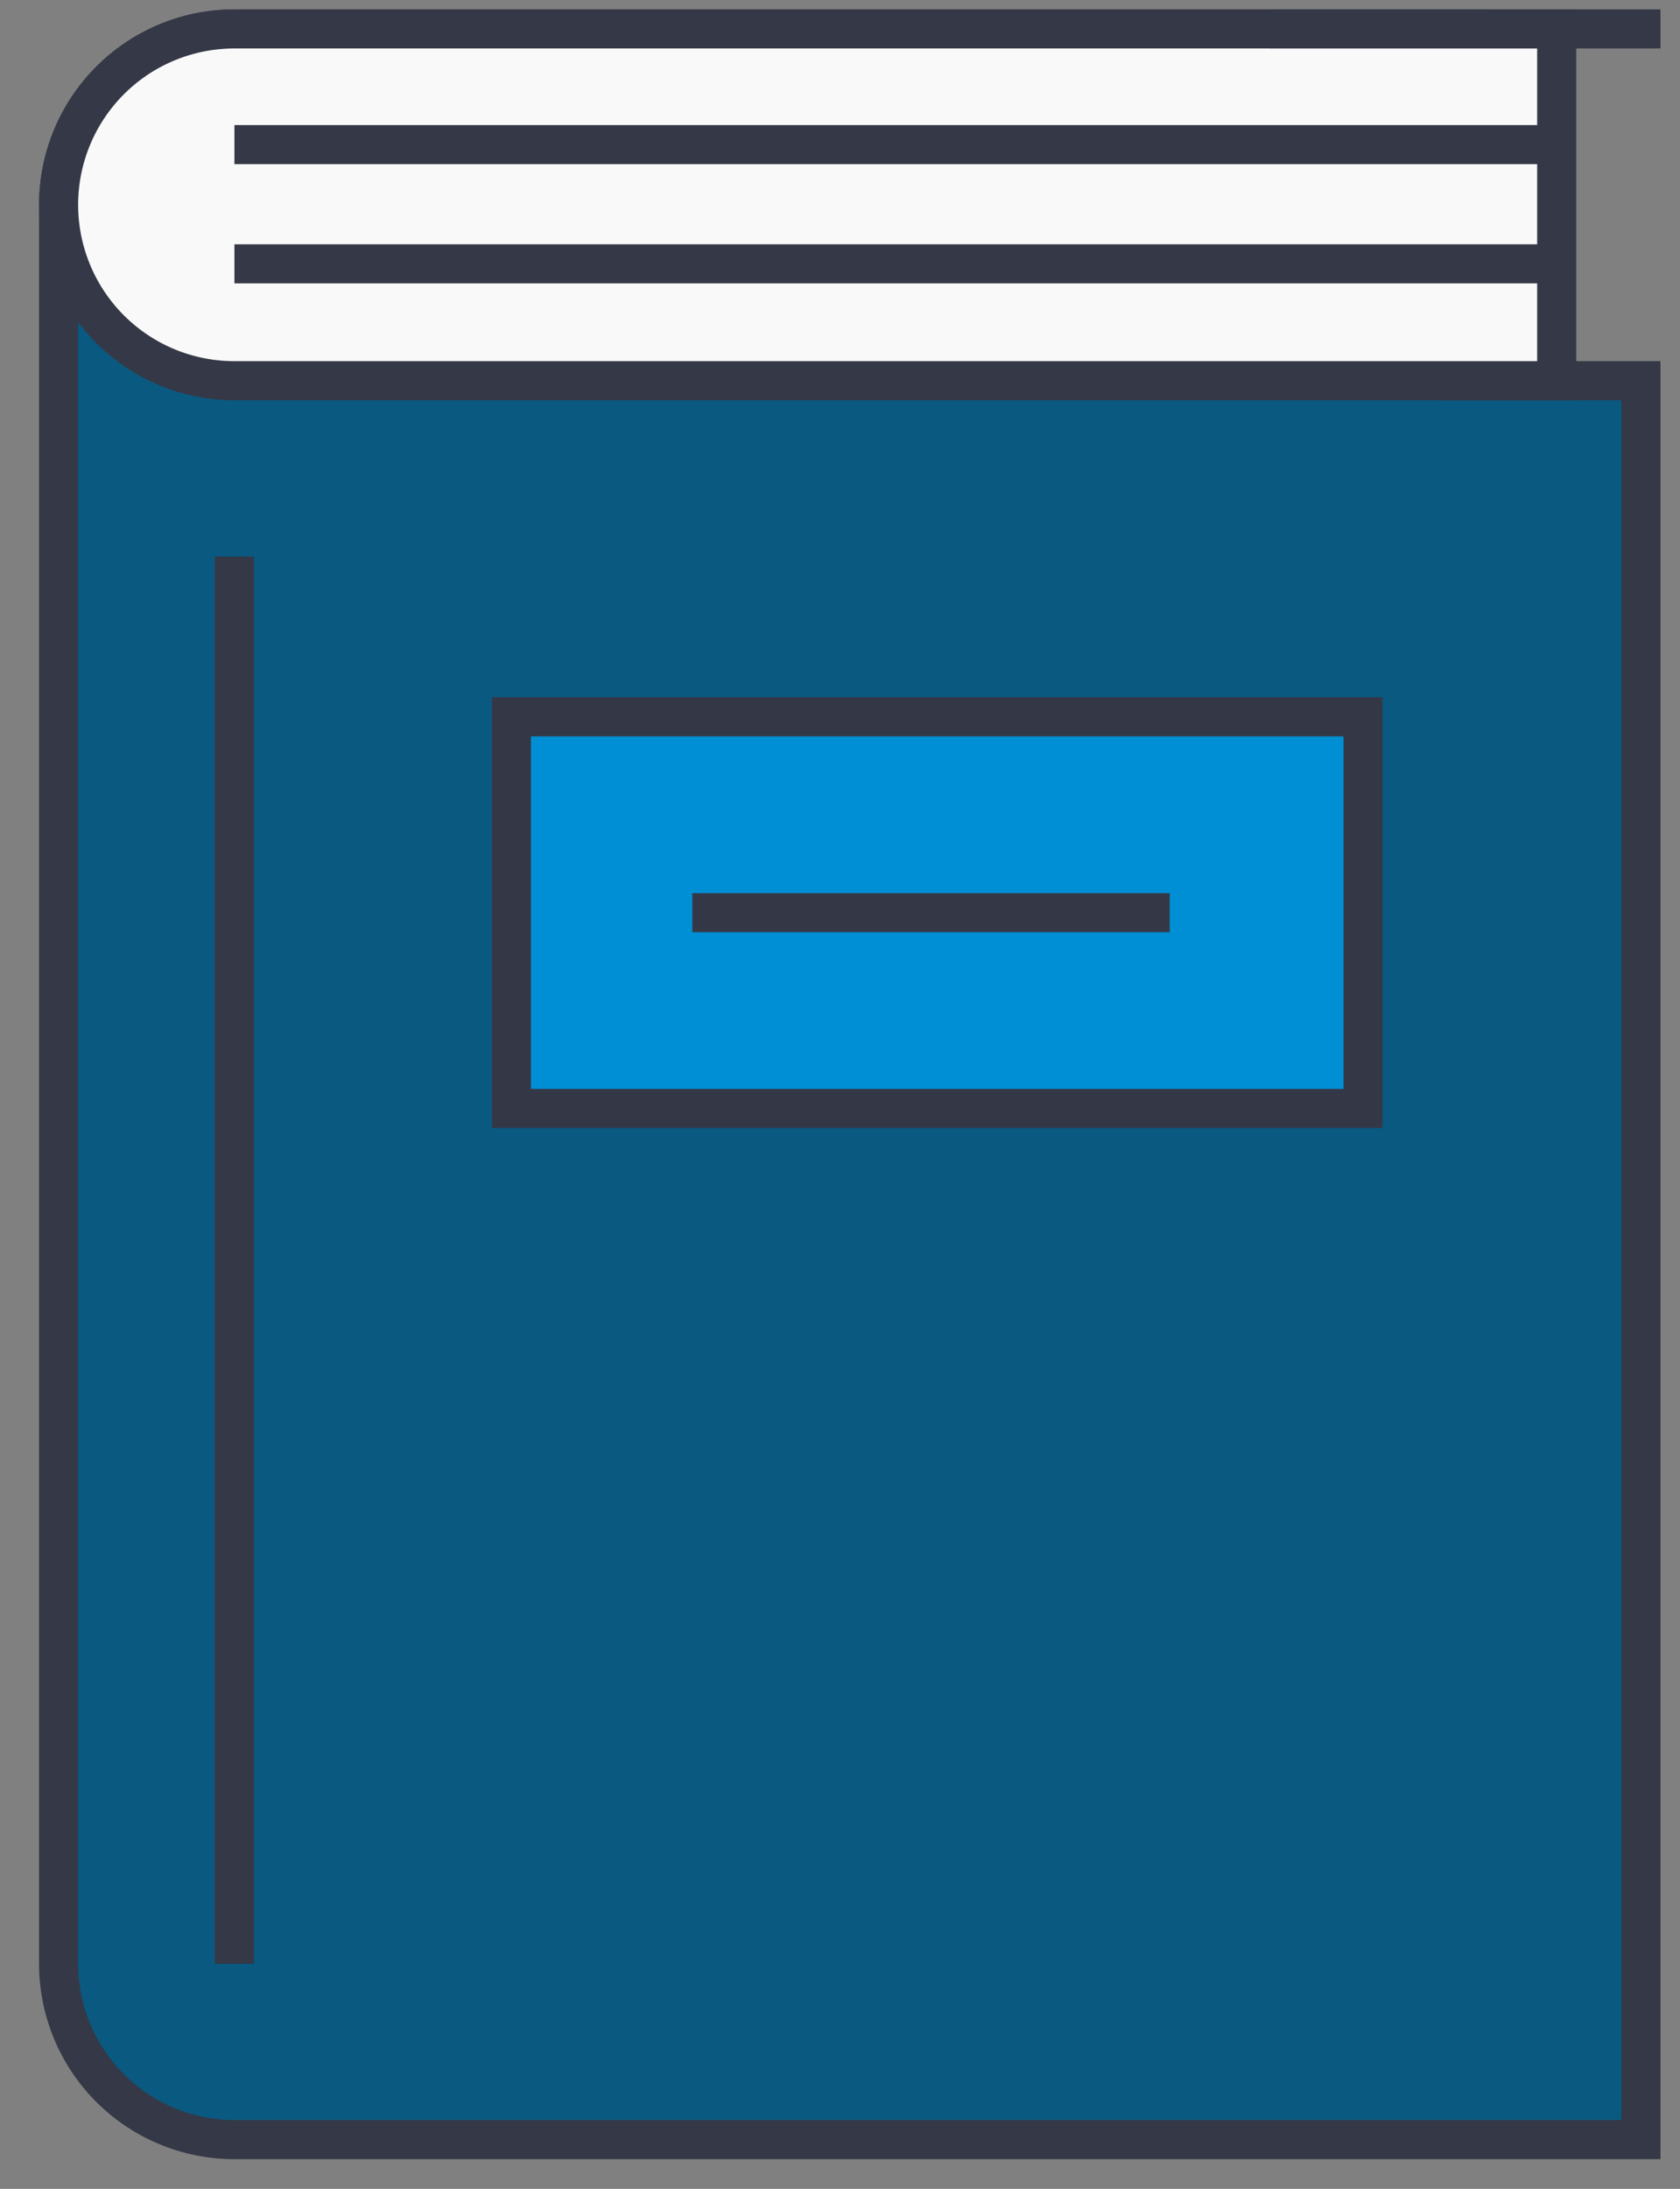
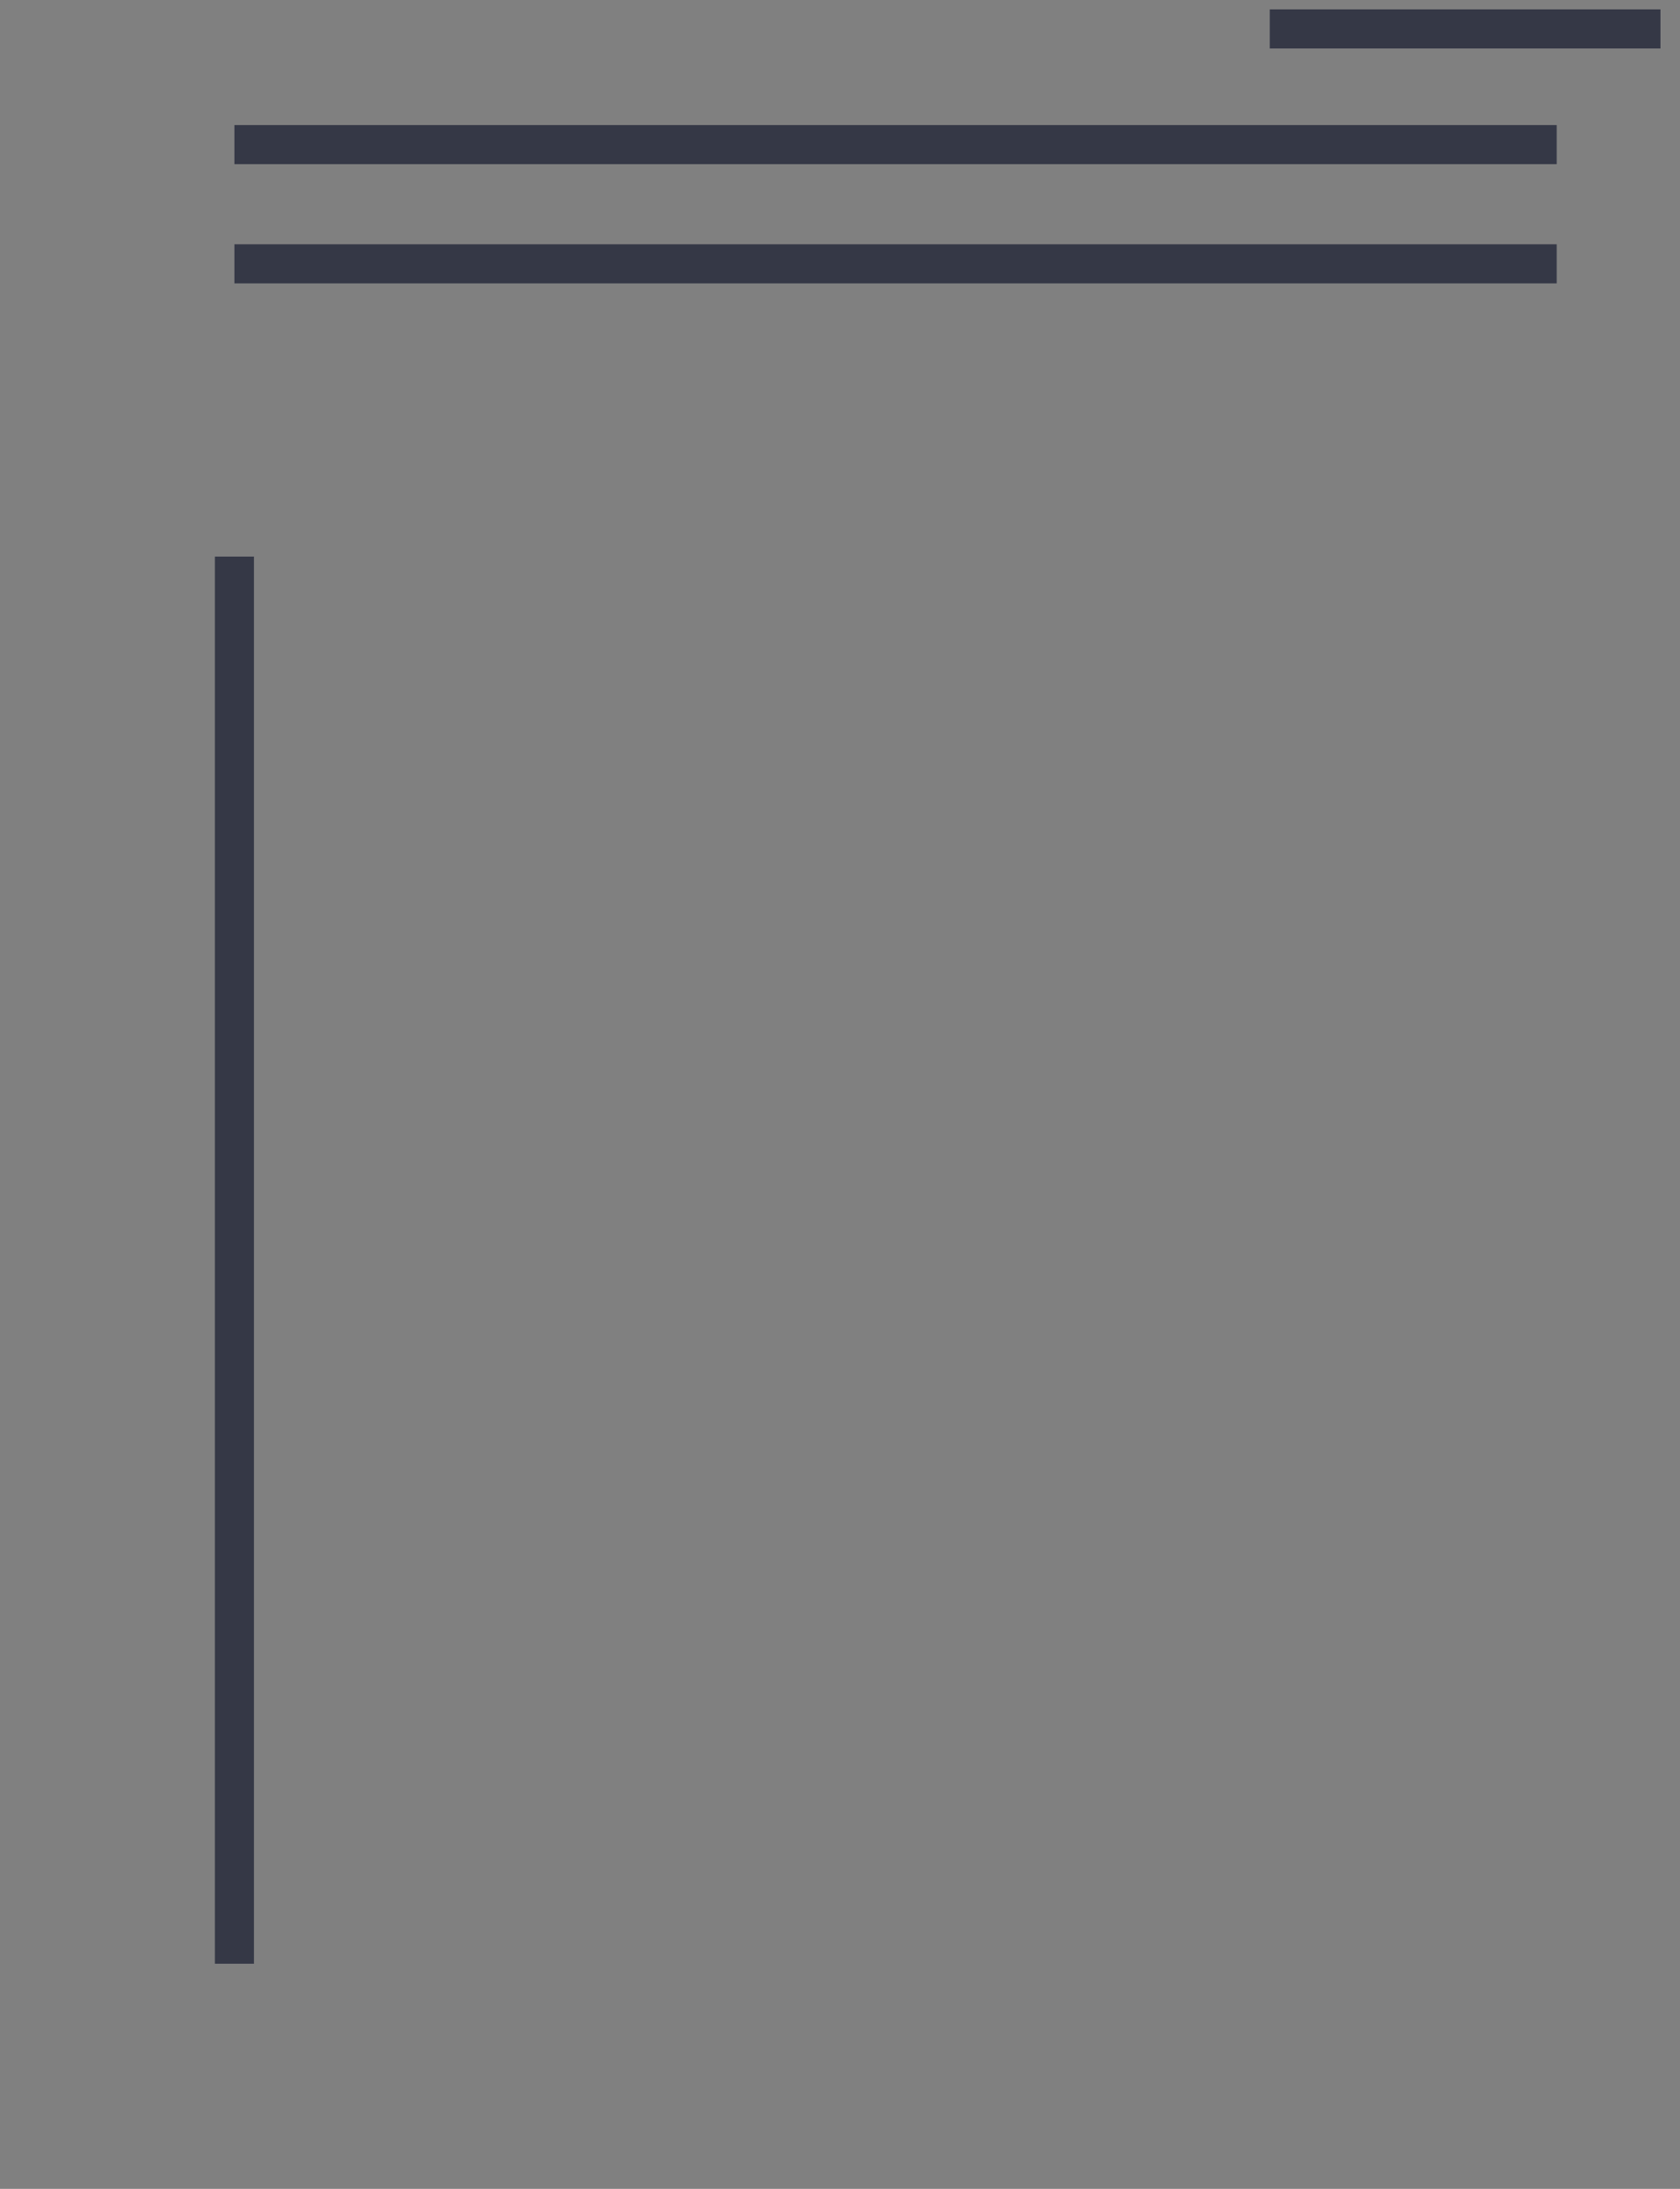
<svg xmlns="http://www.w3.org/2000/svg" xmlns:xlink="http://www.w3.org/1999/xlink" width="43" height="56" viewBox="0 0 43 56">
  <rect x="0" y="0" width="43" height="56" fill="#808080" stroke="none" />
  <defs>
-     <path id="a08zb" d="M567.5 1495.74H536a4.5 4.5 0 0 0-4.5 4.5v45a4.5 4.5 0 0 0 4.5 4.5h36v-45h-4.5z" />
-     <path id="a08zc" d="M569.844 1495.74H536a4.5 4.5 0 0 0 0 9h33.844z" />
    <path id="a08zd" d="M563 1495.74h9" />
    <path id="a08ze" d="M536 1545.24v-36" />
    <path id="a08zf" d="M569.844 1498.7H536" />
    <path id="a08zg" d="M569.844 1501.75H536" />
-     <path id="a08za" d="M531 1550.24h41.5v-55H531z" />
    <path id="a08zi" d="M543.09 1523.358h21.798v-10.018H543.09z" />
-     <path id="a08zj" d="M547.72 1518.35h12.22" />
    <clipPath id="a08zh">
      <use xlink:href="#a08za" />
    </clipPath>
  </defs>
  <g>
    <g transform="translate(-530 -1495)">
      <g>
        <use fill="#0a5980" xlink:href="#a08zb" />
      </g>
      <g>
        <use fill="#fff" fill-opacity="0" stroke="#353846" stroke-miterlimit="50" xlink:href="#a08zb" />
      </g>
      <g>
        <use fill="#f9f9f9" xlink:href="#a08zc" />
      </g>
      <g>
        <use fill="#fff" fill-opacity="0" stroke="#353846" stroke-miterlimit="50" xlink:href="#a08zc" />
      </g>
      <g>
        <use fill="#fff" fill-opacity="0" stroke="#353846" stroke-linecap="square" stroke-miterlimit="50" xlink:href="#a08zd" />
      </g>
      <g>
        <use fill="#fff" fill-opacity="0" stroke="#353846" stroke-miterlimit="50" xlink:href="#a08ze" />
      </g>
      <g>
        <use fill="#fff" fill-opacity="0" stroke="#353846" stroke-miterlimit="50" xlink:href="#a08zf" />
      </g>
      <g>
        <use fill="#fff" fill-opacity="0" stroke="#353846" stroke-miterlimit="50" xlink:href="#a08zg" />
      </g>
      <g />
      <g clip-path="url(#a08zh)">
        <use fill="#008fd5" xlink:href="#a08zi" />
      </g>
      <g clip-path="url(#a08zh)">
        <use fill="#fff" fill-opacity="0" stroke="#343846" stroke-miterlimit="50" xlink:href="#a08zi" />
      </g>
      <g clip-path="url(#a08zh)">
        <use fill="#fff" fill-opacity="0" stroke="#343846" stroke-miterlimit="50" xlink:href="#a08zj" />
      </g>
    </g>
  </g>
</svg>